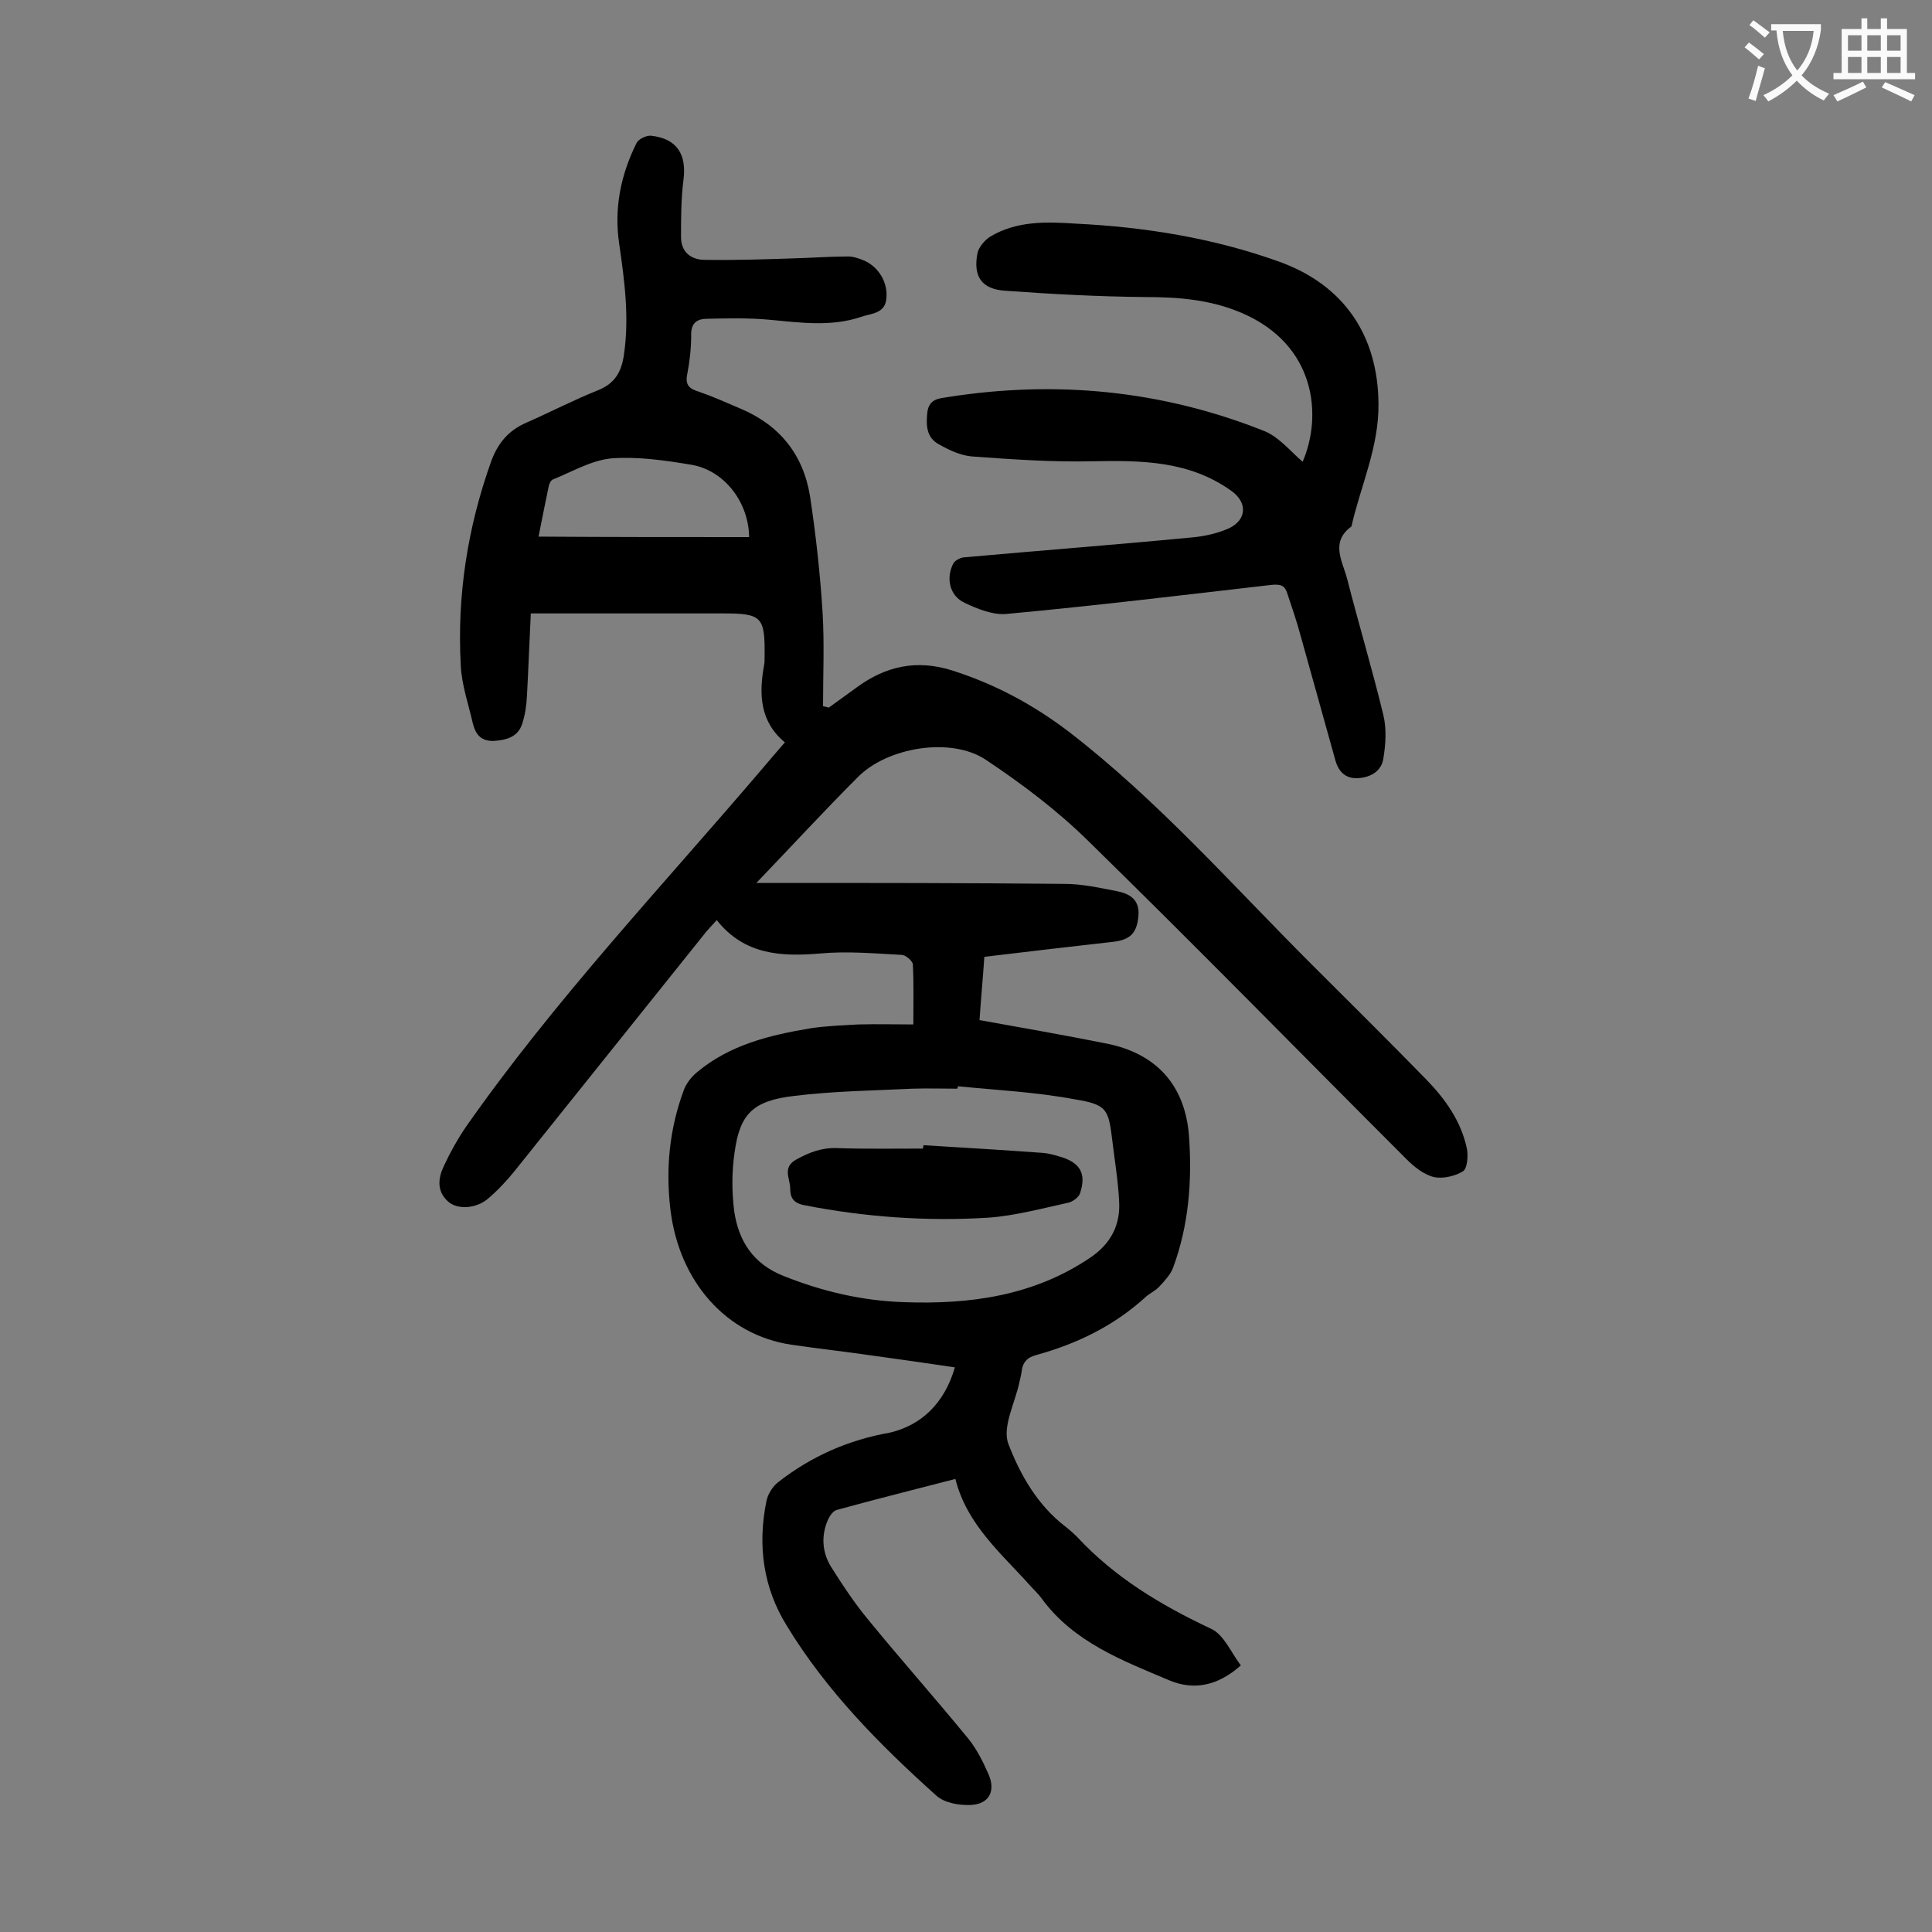
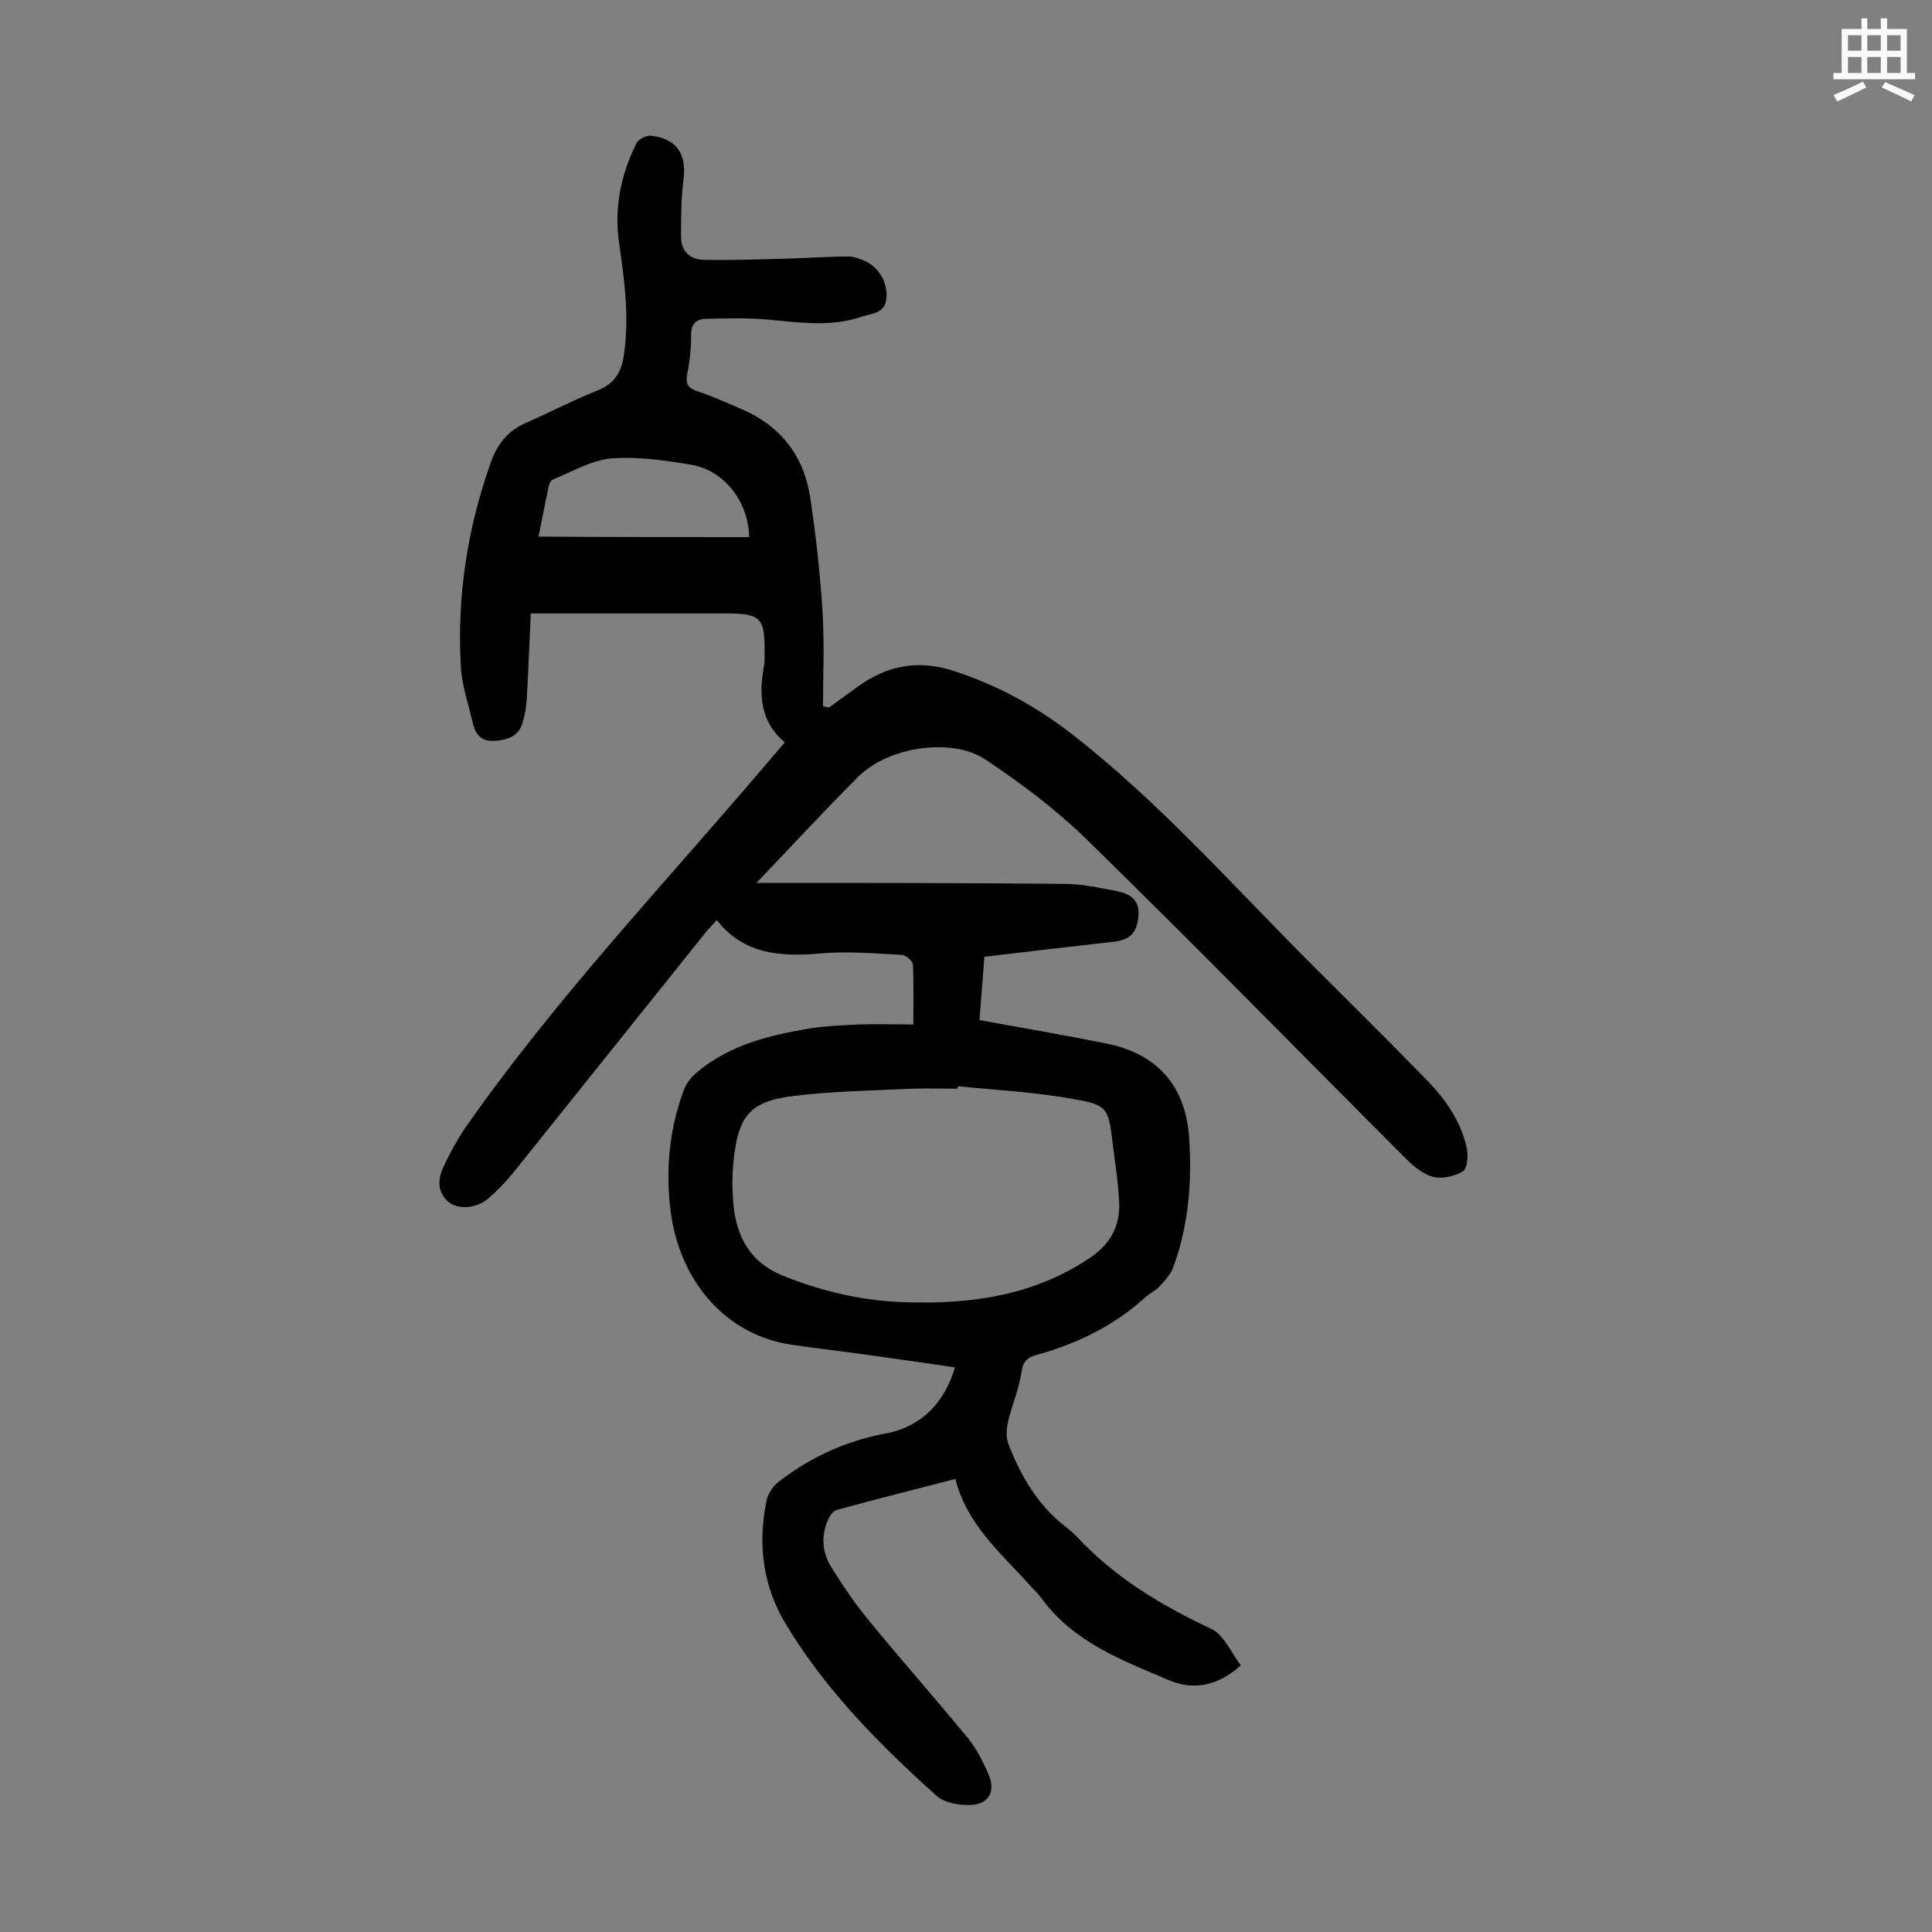
<svg xmlns="http://www.w3.org/2000/svg" enable-background="new 0 0 400 400" viewBox="0 0 400 400">
  <rect x="0" y="0" width="400" height="400" fill="#808080" stroke="none" />
  <g fill="#000001">
    <path d="m197.7 283.1c-6-.9-11.7-1.7-17.5-2.5-5.5-.8-11-1.4-16.4-2.2-13.4-2-23.2-13-25-28-1-8.4-.2-16.6 2.7-24.5.5-1.5 1.6-2.9 2.8-3.9 6.8-5.7 15.1-7.7 23.5-9.1 3.2-.5 6.6-.6 9.9-.8 3.8-.1 7.7 0 11.4 0 0-4.3.1-8.4-.1-12.4 0-.7-1.5-2-2.3-2-5.6-.3-11.3-.8-16.8-.3-8.2.7-15.8.3-21.5-6.9-.8.9-1.5 1.6-2.1 2.3-13.3 16.6-26.5 33.1-39.8 49.7-1.7 2.1-3.5 4-5.5 5.7-2.5 2.1-6.4 2.3-8.3.5-2.3-2.1-2-4.8-.8-7.3 1.3-2.8 2.8-5.5 4.5-8 18.4-26.3 40.5-49.7 61.3-74.1 1.5-1.8 3-3.5 4.8-5.6-5.2-4.3-5.4-10-4.3-16 .1-.5.1-1.1.1-1.7.1-8.3-.5-9-8.6-9-11.9 0-23.9 0-35.8 0-1.2 0-2.4 0-4 0-.3 5.9-.5 11.5-.8 17.1-.1 2-.4 4-1 5.8-.9 2.7-3.2 3.3-5.8 3.5-2.7.1-3.8-1.3-4.4-3.6-.9-4-2.3-7.9-2.5-12-.8-14.5 1.4-28.6 6.3-42.3 1.4-3.8 3.6-6.4 7.3-8 5-2.2 9.8-4.7 14.8-6.7 3.5-1.4 4.9-3.8 5.4-7.5 1.1-7.7.1-15.2-1-22.8-1.1-7.3.3-14.3 3.6-20.9.4-.8 2-1.6 3-1.5 5.4.6 7.4 3.9 6.7 9.2-.5 3.9-.5 7.9-.5 11.8 0 3.1 2.1 4.7 4.9 4.7 6.1.1 12.1-.1 18.2-.3 3.8-.1 7.7-.4 11.5-.4 1.1 0 2.2.4 3.2.8 3.1 1.3 5.1 4.6 4.7 8-.3 3.1-3.3 3-5.2 3.7-6.2 2.1-12.6 1.2-19 .6-4.3-.4-8.6-.3-12.9-.2-2.1 0-3.4.9-3.3 3.5 0 2.6-.3 5.3-.8 7.9-.5 2.3.4 3.1 2.4 3.7 2.9 1 5.8 2.3 8.6 3.5 8.1 3.4 13 9.5 14.4 18.1 1.2 7.9 2.1 16 2.6 24 .4 6.5.1 13 .1 19.5.4.1.8.2 1.2.3 1.9-1.4 3.9-2.8 5.8-4.2 6-4.4 12.4-5.8 19.7-3.5 8.8 2.8 16.7 7 24.2 12.7 18.4 14.2 33.7 31.6 50 47.9 8 8 16 15.9 23.9 24 4 4.1 7.3 8.7 8.5 14.4.3 1.5.1 4.1-.8 4.7-1.6 1-4.2 1.6-6 1.2-2.1-.5-4.1-2.1-5.7-3.7-22-22-43.7-44.2-65.9-65.9-6.4-6.3-13.7-11.8-21.2-16.8-7.2-4.8-20.4-2.6-26.5 3.6-7.1 7.1-13.9 14.5-21 21.9h3.1c20.2 0 40.5 0 60.7.2 3.6 0 7.2.8 10.8 1.5 2.6.5 4.8 1.7 4.5 5.1-.3 3.6-1.7 5-5.3 5.4-8.8 1-17.5 2-26.6 3.1-.3 4.4-.7 8.6-1 13.1 8.9 1.6 17.5 3.1 26 4.8 10.6 2 16.7 8.7 17.4 19.6.6 9.1-.1 18.1-3.3 26.8-.5 1.4-1.7 2.7-2.8 3.9-.9 1-2.2 1.5-3.1 2.4-6.4 5.8-14 9.5-22.3 11.8-2 .5-3 1.5-3.2 3.6-.1.7-.3 1.3-.4 1.9-.9 4.4-3.7 9.5-2.3 13 2.4 6.3 6 12.6 11.7 17 .9.7 1.7 1.4 2.5 2.2 7.8 8.4 17.3 14.1 27.7 19 2.7 1.2 4.2 5 6.2 7.6-4.8 4.3-9.8 5.2-14.8 3.1-9.7-4.1-19.8-7.9-26.4-16.9-.7-1-1.6-1.8-2.4-2.7-6-6.7-13.1-12.6-15.5-22.1-8.5 2.2-16.5 4.2-24.5 6.4-.8.2-1.5 1.2-1.9 2.1-1.4 3.2-1.2 6.6.6 9.6 2.4 3.8 4.9 7.6 7.8 11.1 6.8 8.3 13.9 16.3 20.7 24.6 1.7 2.1 3 4.7 4.1 7.2 1.6 3.5.3 6.3-3.6 6.5-2.4.1-5.4-.4-7.1-1.9-11.7-10.5-22.8-21.7-31-35.2-4.9-7.9-6.1-16.7-4.2-25.9.3-1.4 1.3-3 2.5-3.9 6.8-5.3 14.5-8.7 23.1-10.2 6.3-1.5 11.2-5.9 13.4-13.5zm.6-58.2c0 .2 0 .3-.1.5-3.1 0-6.2-.1-9.3 0-8.2.4-16.4.5-24.5 1.5-8.5 1-11.2 3.7-12.3 11.6-.6 4-.6 8.2-.1 12.2.9 6.2 3.9 11 10.3 13.5 8 3.2 16.2 5.1 24.8 5.4 13.7.5 26.9-1.3 38.6-9.2 4.3-2.9 6.3-6.8 6-11.7-.2-4.2-.9-8.3-1.4-12.5-.8-6.6-1.1-7.5-7.8-8.6-8-1.5-16.1-1.9-24.2-2.7zm-43.2-113.7c-.1-7.3-5.2-13.9-12.1-15-5.4-.9-11-1.7-16.4-1.3-4.2.4-8.2 2.8-12.2 4.4-.4.2-.7.9-.8 1.4-.7 3.4-1.4 6.8-2.1 10.4 14.7.1 29.2.1 43.6.1z" />
-     <path d="m269.7 95.6c4.1-9.5 2.8-24.2-12.6-30.8-6.5-2.8-13.2-3.3-20.1-3.3-9.6-.1-19.2-.6-28.8-1.3-5-.3-6.8-3-5.8-7.9.3-1.2 1.5-2.6 2.6-3.3 5.5-3.3 11.6-3.1 17.7-2.7 14.4.7 28.6 3 42.2 7.9 13.3 4.8 20.4 15.2 20.5 29.4.1 9-3.7 17-5.6 25.4-4.4 3.2-1.9 7.1-.9 10.8 2.4 9.4 5.2 18.7 7.5 28.2.7 2.9.5 6.1 0 9.1-.4 2.5-2.5 3.8-5.1 4s-4.1-1.2-4.8-3.6c-2.4-8.6-4.8-17.2-7.2-25.8-.8-3-1.8-5.9-2.8-8.9-.5-1.6-1.4-1.9-3.3-1.7-18.2 2.1-36.4 4.3-54.7 6-2.8.3-6.1-1-8.8-2.3-3-1.4-3.9-4.9-2.4-8 .3-.7 1.4-1.3 2.2-1.4 15.6-1.4 31.3-2.6 46.9-4.1 2.7-.2 5.5-.8 8-1.9 3.8-1.8 3.9-5.4.5-7.8-8.7-6.2-18.5-6.3-28.6-6.1-8.4.2-16.8-.4-25.1-1-2.3-.2-4.7-1.3-6.8-2.5-2.6-1.4-2.7-3.9-2.4-6.7.4-2.8 2.5-2.8 4.3-3.1 22.3-3.5 44.1-1.4 65.1 6.9 3.3 1.2 5.6 4.2 8.3 6.5z" />
-     <path d="m191.2 237.1c8.3.5 16.5 1 24.8 1.6 1.1.1 2.2.4 3.2.7 4.4 1.2 5.8 3.5 4.4 7.7-.3.8-1.5 1.7-2.4 1.9-5.5 1.2-11 2.7-16.5 3.1-12.8.8-25.6-.1-38.3-2.6-2.4-.5-2.8-1.8-2.8-3.6-.1-2-1.6-4.2 1.2-5.8 2.7-1.5 5.3-2.5 8.4-2.4 6 .2 11.9.1 17.9.1 0-.3.1-.5.1-.7z" />
  </g>
-   <path d="m362.1 8.8c1.1.8 2.1 1.6 3.1 2.4l-1 1.1c-1.3-1.1-2.3-2-3-2.5zm1.9 4.8c.5.2.9.4 1.4.5-.6 2.3-1.3 4.5-1.9 6.8l-1.5-.5c.8-2.1 1.4-4.3 2-6.8zm-1-9.4c1.3.9 2.4 1.8 3.4 2.5l-1 1.1c-1.4-1.2-2.4-2.1-3.2-2.6zm3.7 2.2v-1.4h10.3v1.2c-.5 3.6-1.8 6.8-4 9.4 1.5 1.6 3.4 2.8 5.7 3.8-.3.4-.7.8-1.1 1.4-2.3-1.1-4.1-2.5-5.6-4.1-1.6 1.6-3.6 3.1-5.9 4.3-.3-.5-.7-.9-1-1.3 2.4-1.1 4.4-2.5 6-4.1-1.9-2.5-3-5.6-3.3-9.3h-1.1zm8.8 0h-6.4c.3 3.3 1.3 6 3 8.2 2-2.3 3.1-5.1 3.4-8.2z" fill="#fafafb" />
  <path d="m385.3 3.8h1.3v2.2h2.8v-2.2h1.3v2.2h4.1v9.1h1.7v1.3h-16.9v-1.3h1.7v-9.1h4.1v-2.2zm.4 13.1.7 1.2c-1.8.9-3.8 1.9-6 2.9-.2-.4-.5-.8-.8-1.3 2.3-1 4.3-1.9 6.1-2.8zm-3.1-6.4h2.8v-3.2h-2.8zm0 4.6h2.8v-3.3h-2.8zm4-4.6h2.8v-3.2h-2.8zm0 4.6h2.8v-3.3h-2.8zm3.7 1.9c2.1.9 4.1 1.8 6.1 2.7l-.7 1.3c-2.2-1.1-4.2-2-6.1-2.9zm3.2-9.7h-2.8v3.2h2.8zm-2.8 7.8h2.8v-3.3h-2.8z" fill="#fafafb" />
</svg>